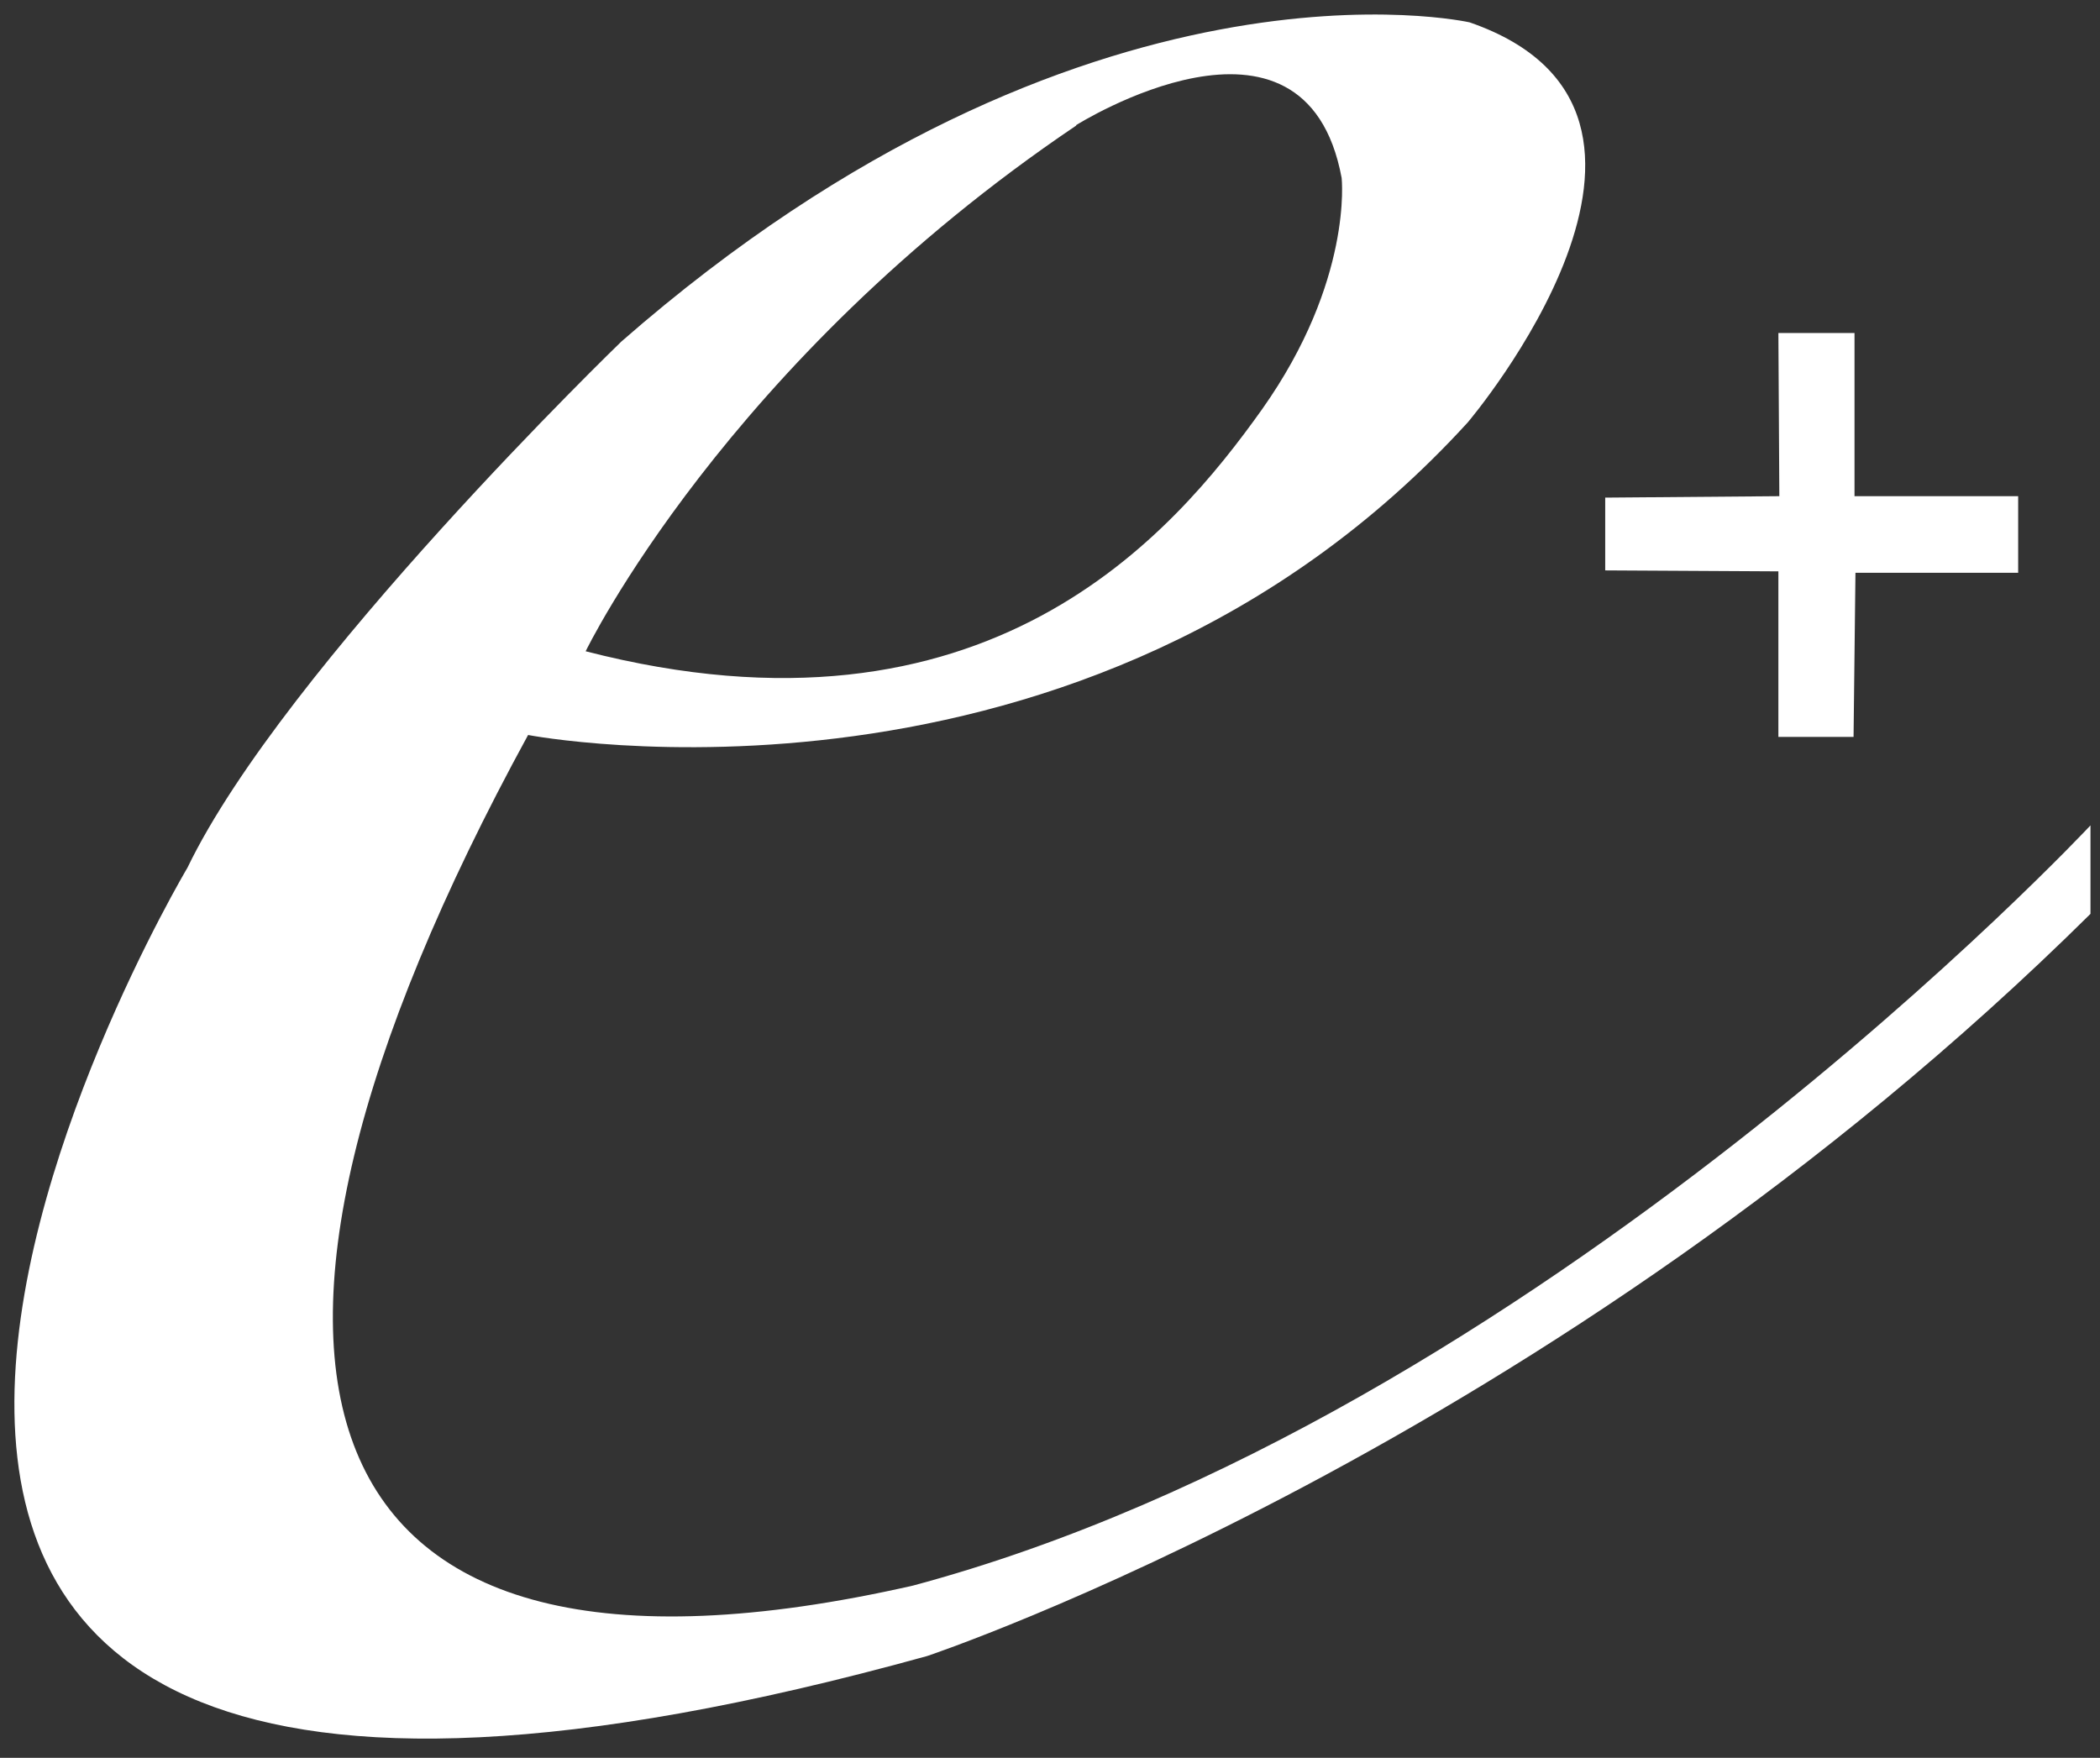
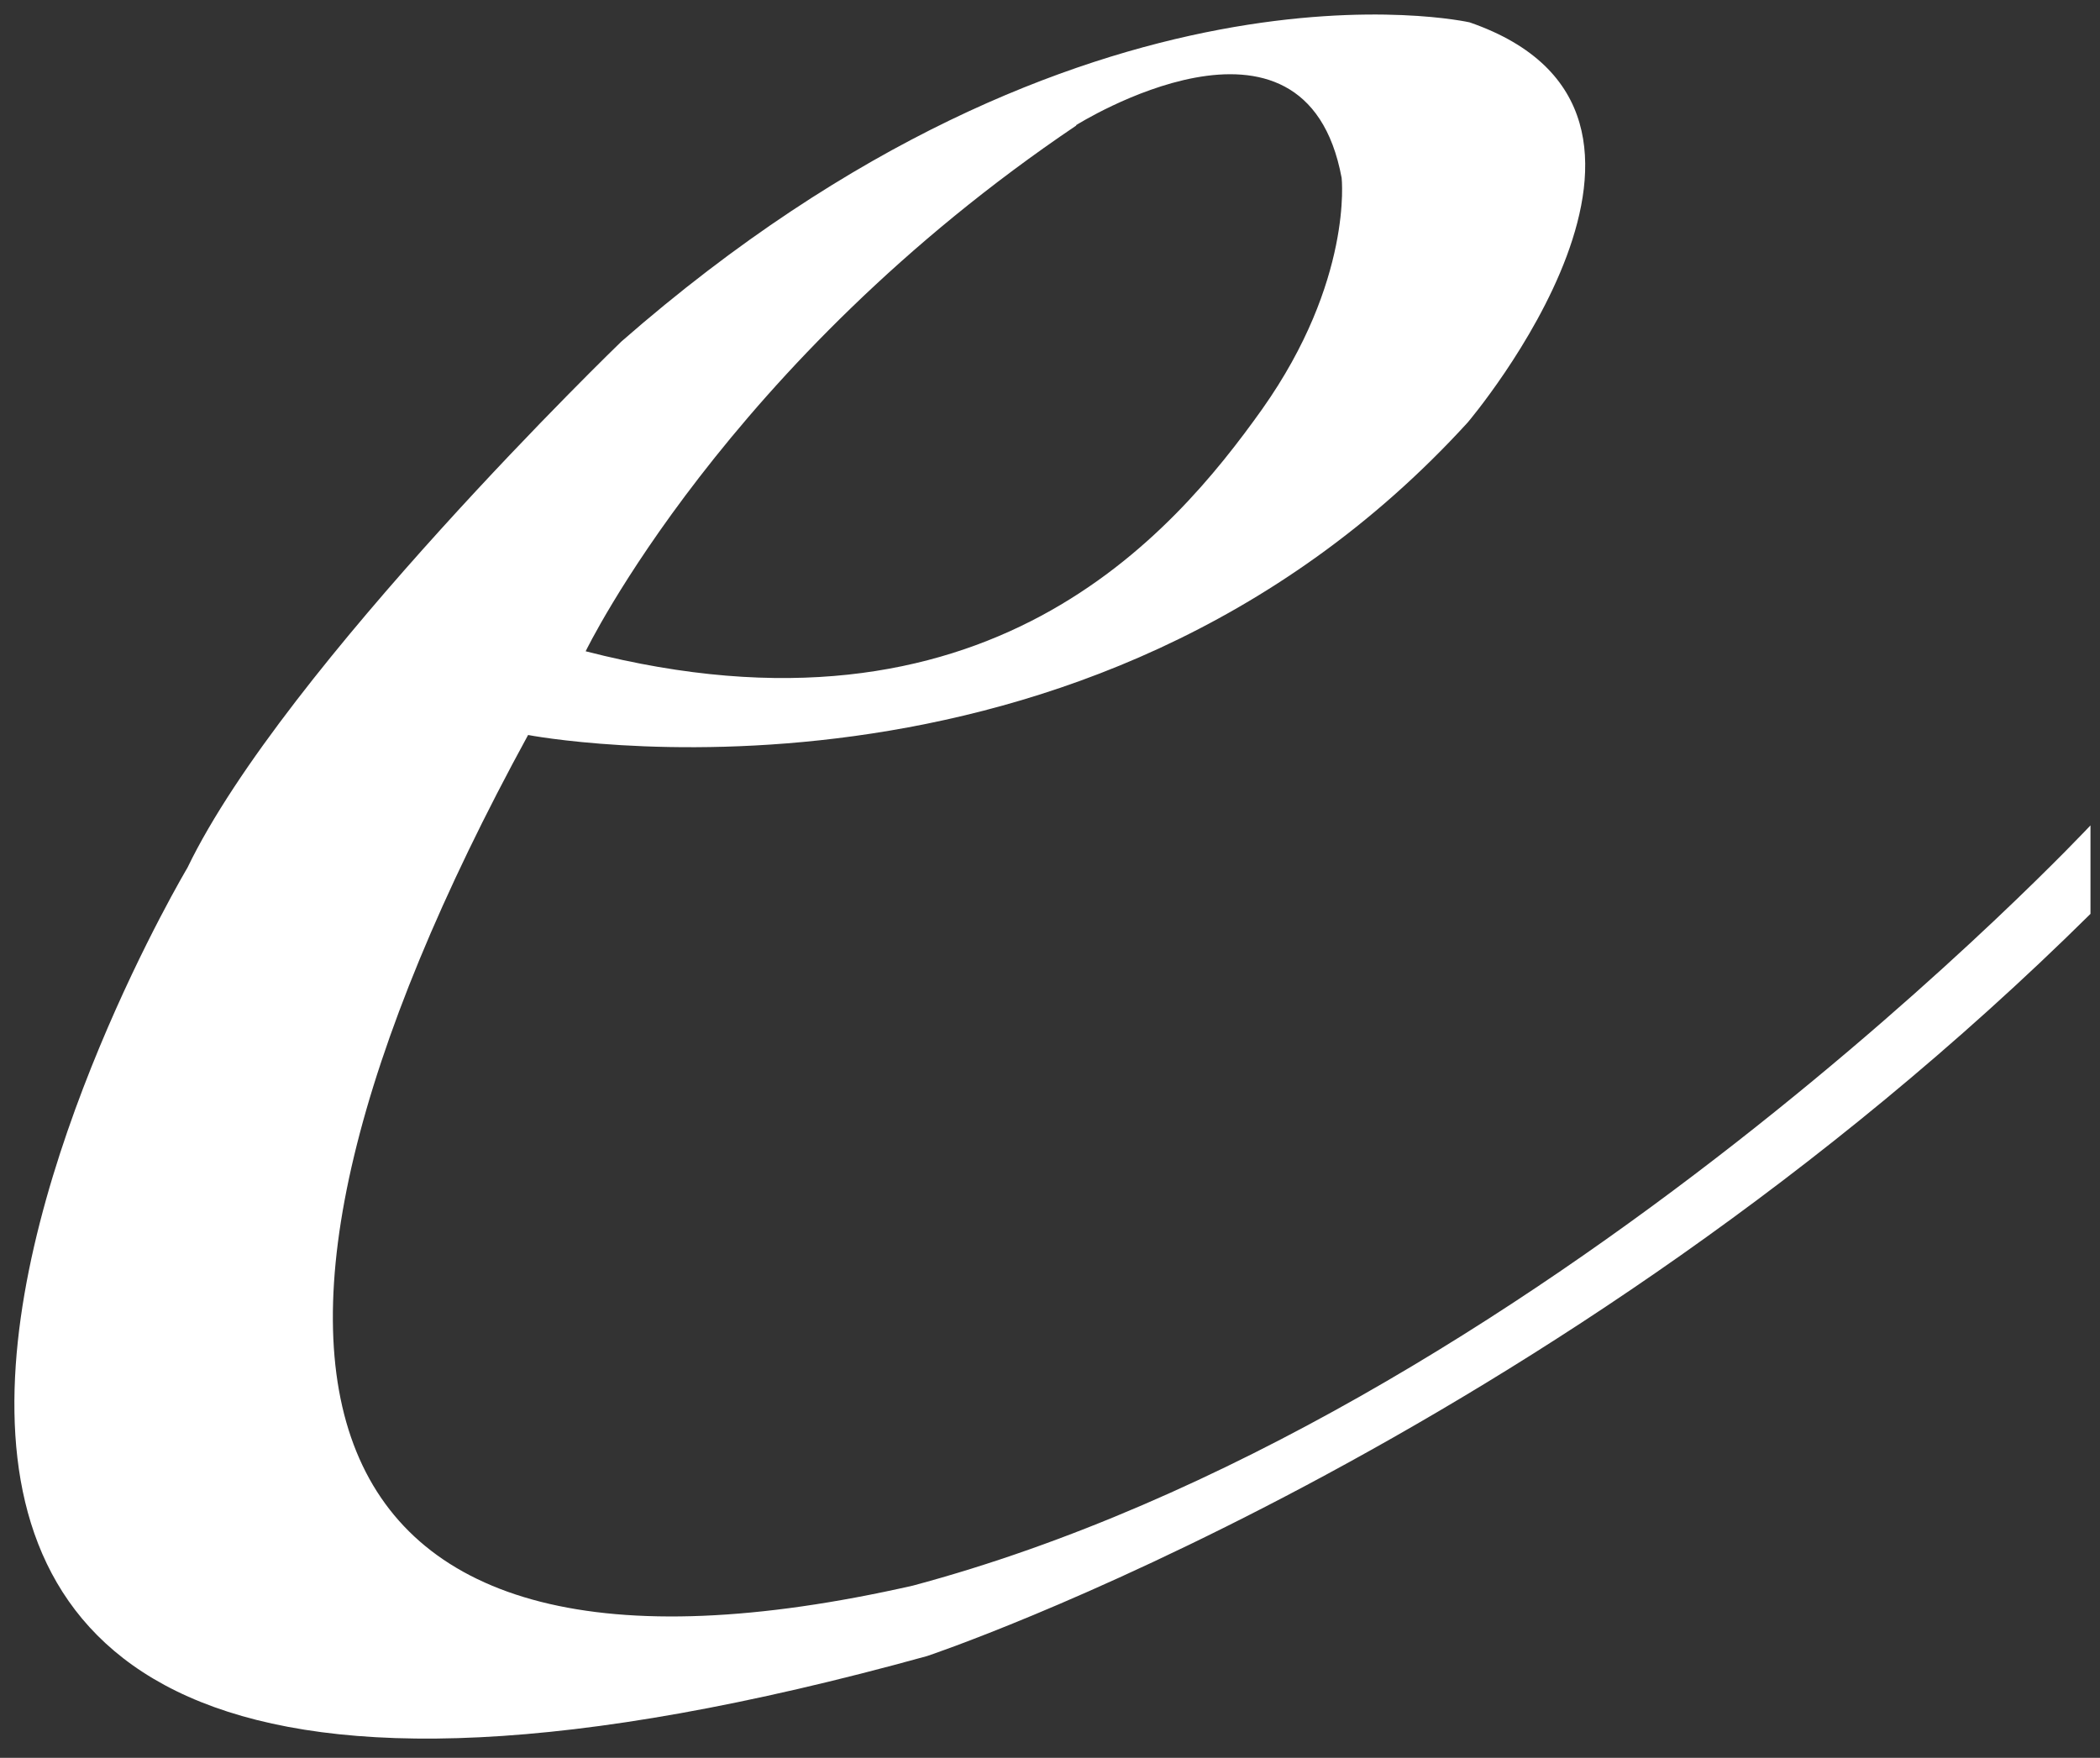
<svg xmlns="http://www.w3.org/2000/svg" id="Calque_1" version="1.1" viewBox="0 0 441.4 369.5">
  <rect x="0" y="0" width="441.4" height="369.5" fill="#333333" stroke="none" />
  <defs>
    <style>
      .st0 {
        fill: #fff;
      }
    </style>
  </defs>
  <path class="st0" d="M191.9,333.3c-131.2,29.8-153.8-45.3-80.9-178.8,0,0,117,22.5,197.5-65.7,0,0,55.3-65.1.4-84.1,0,0-80.7-18.3-178.3,67.1,0,0-70.9,68.5-91.2,110.6,0,0-148.8,250,155.5,165.7,0,0,131-43.7,244.5-156v-18.6s-116.4,124.7-247.5,159.8ZM226.2,26.3s48.1-30.3,55.8,11.1c0,0,2.4,21.6-16.7,48.6-18.8,26.4-57.9,72.6-142.2,50.9,0,0,29.4-60.8,103.1-110.5Z" />
-   <polygon class="st0" points="373.8 154.9 389.6 154.9 390 120.4 424.2 120.4 424.2 104.3 389.8 104.3 389.8 70 373.8 70 374 104.3 337.4 104.6 337.4 119.9 373.8 120.1 373.8 154.9" />
</svg>